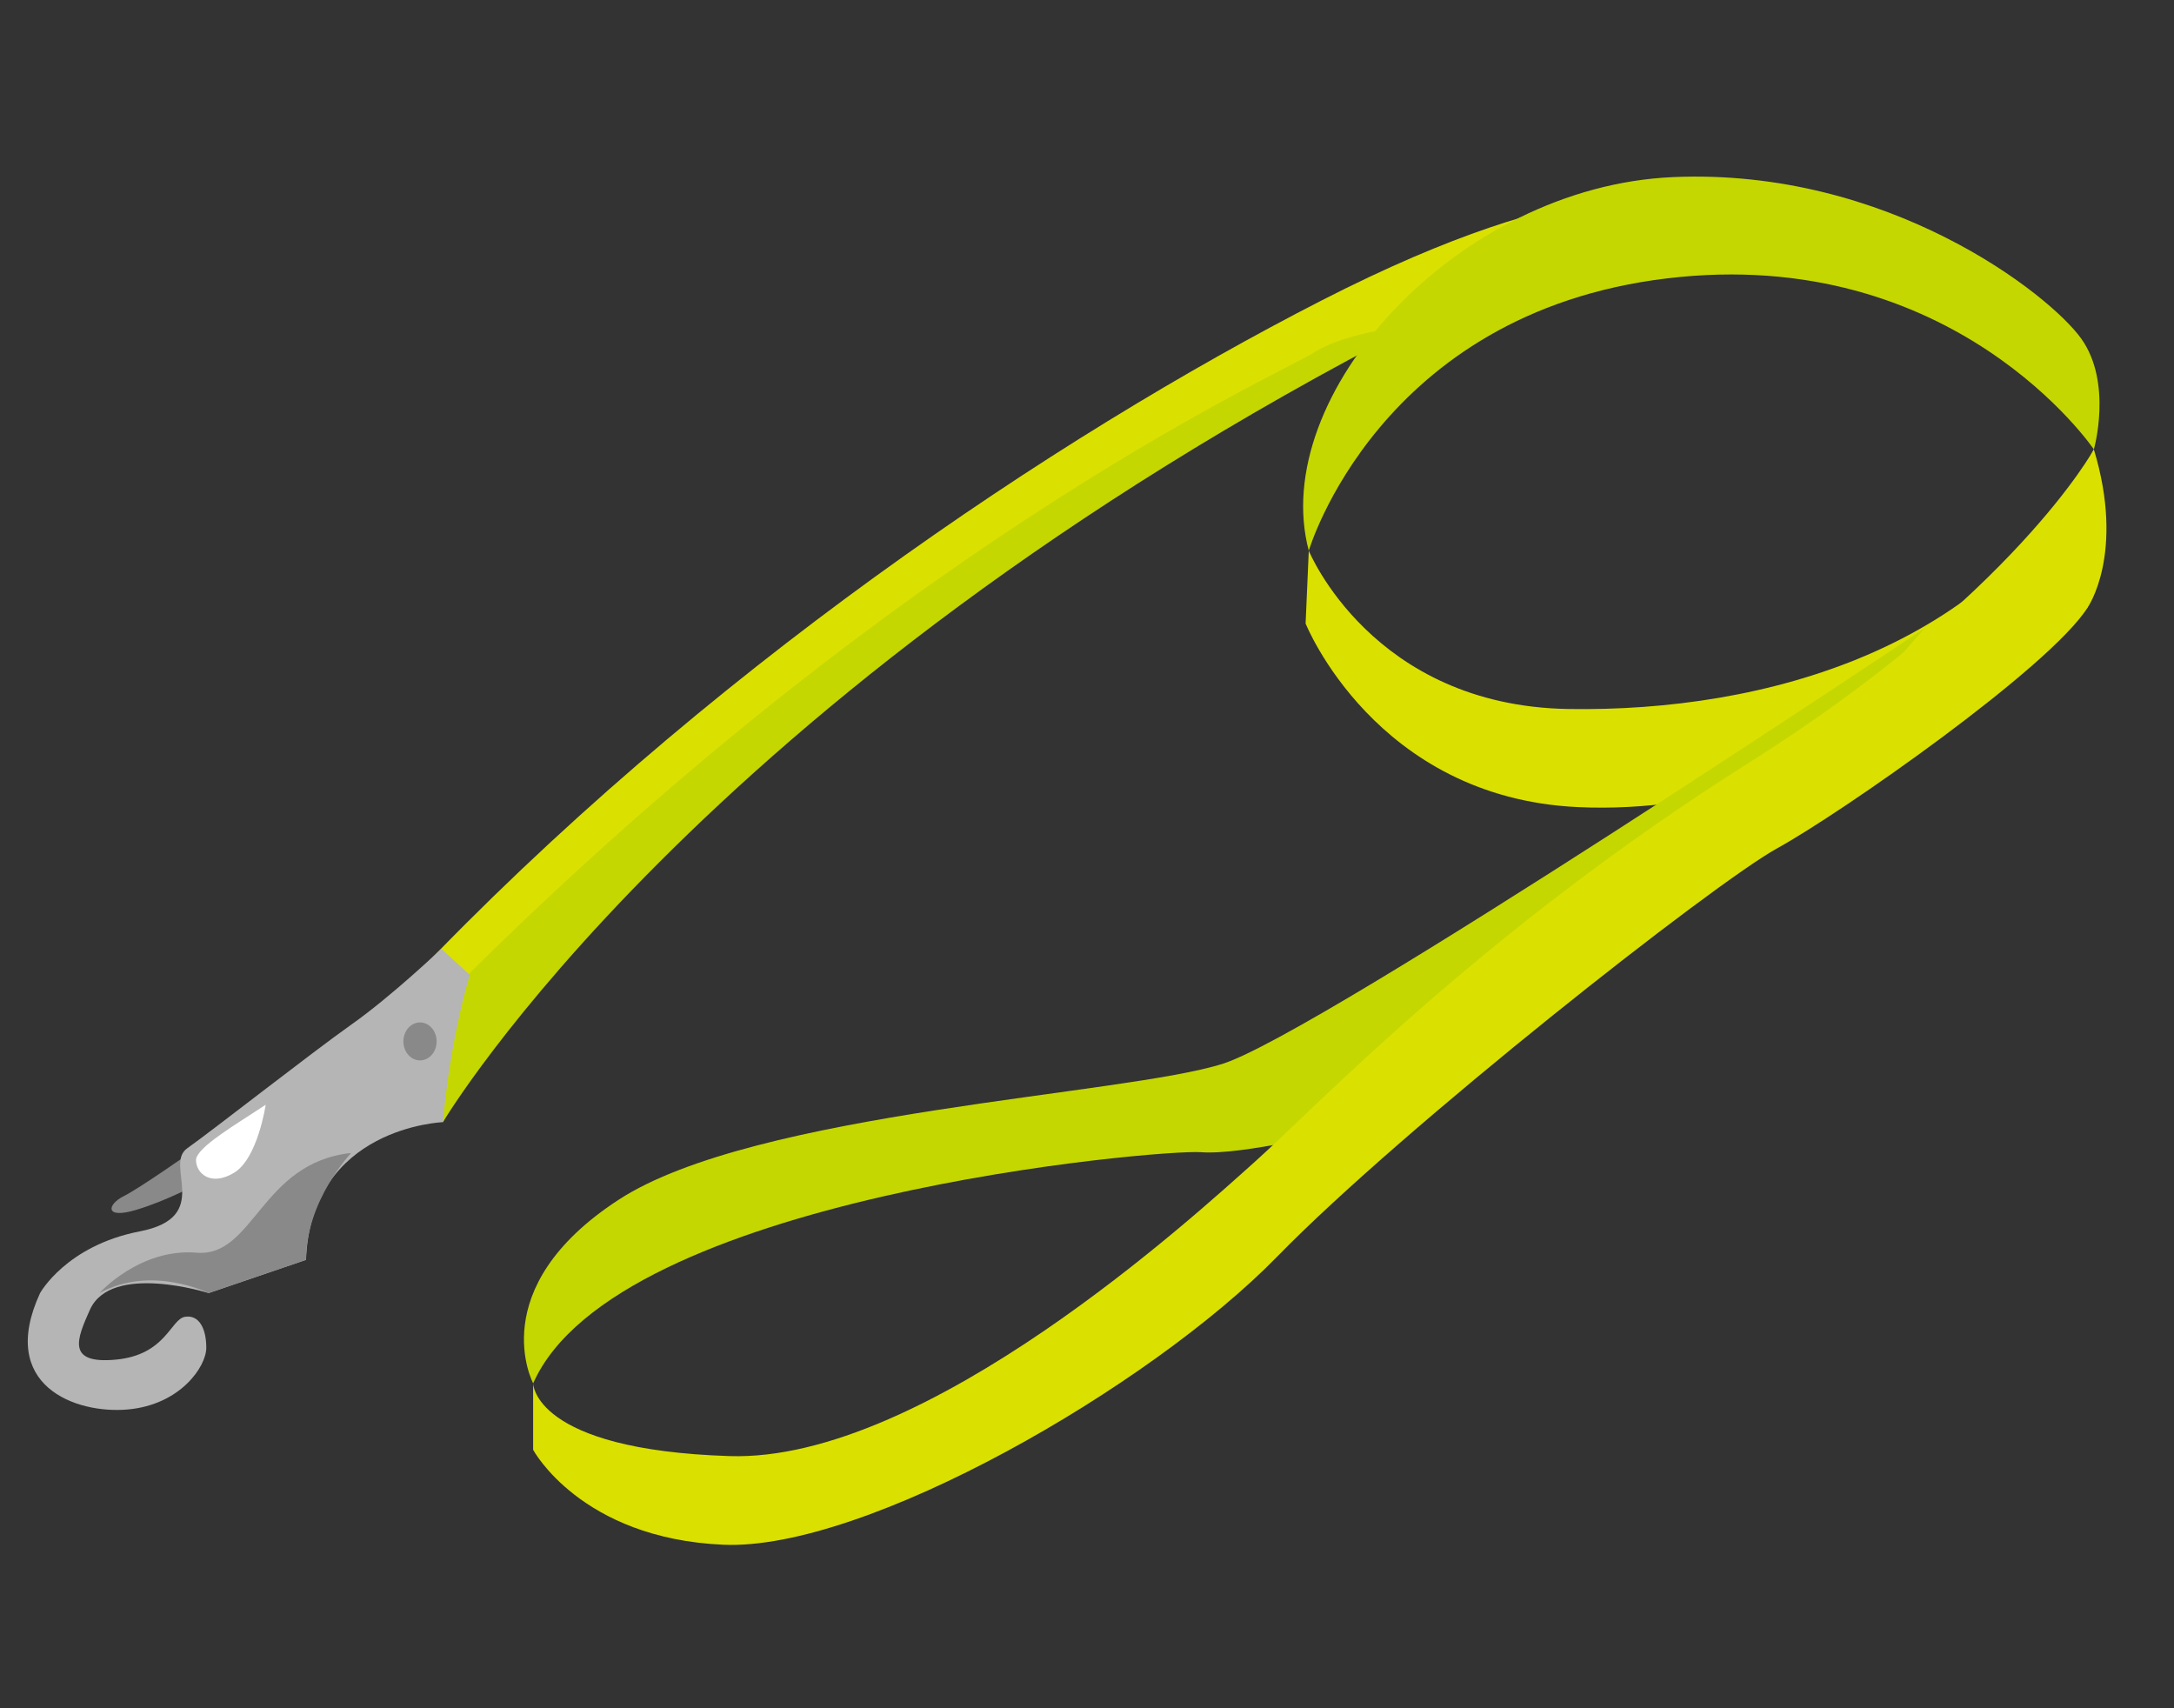
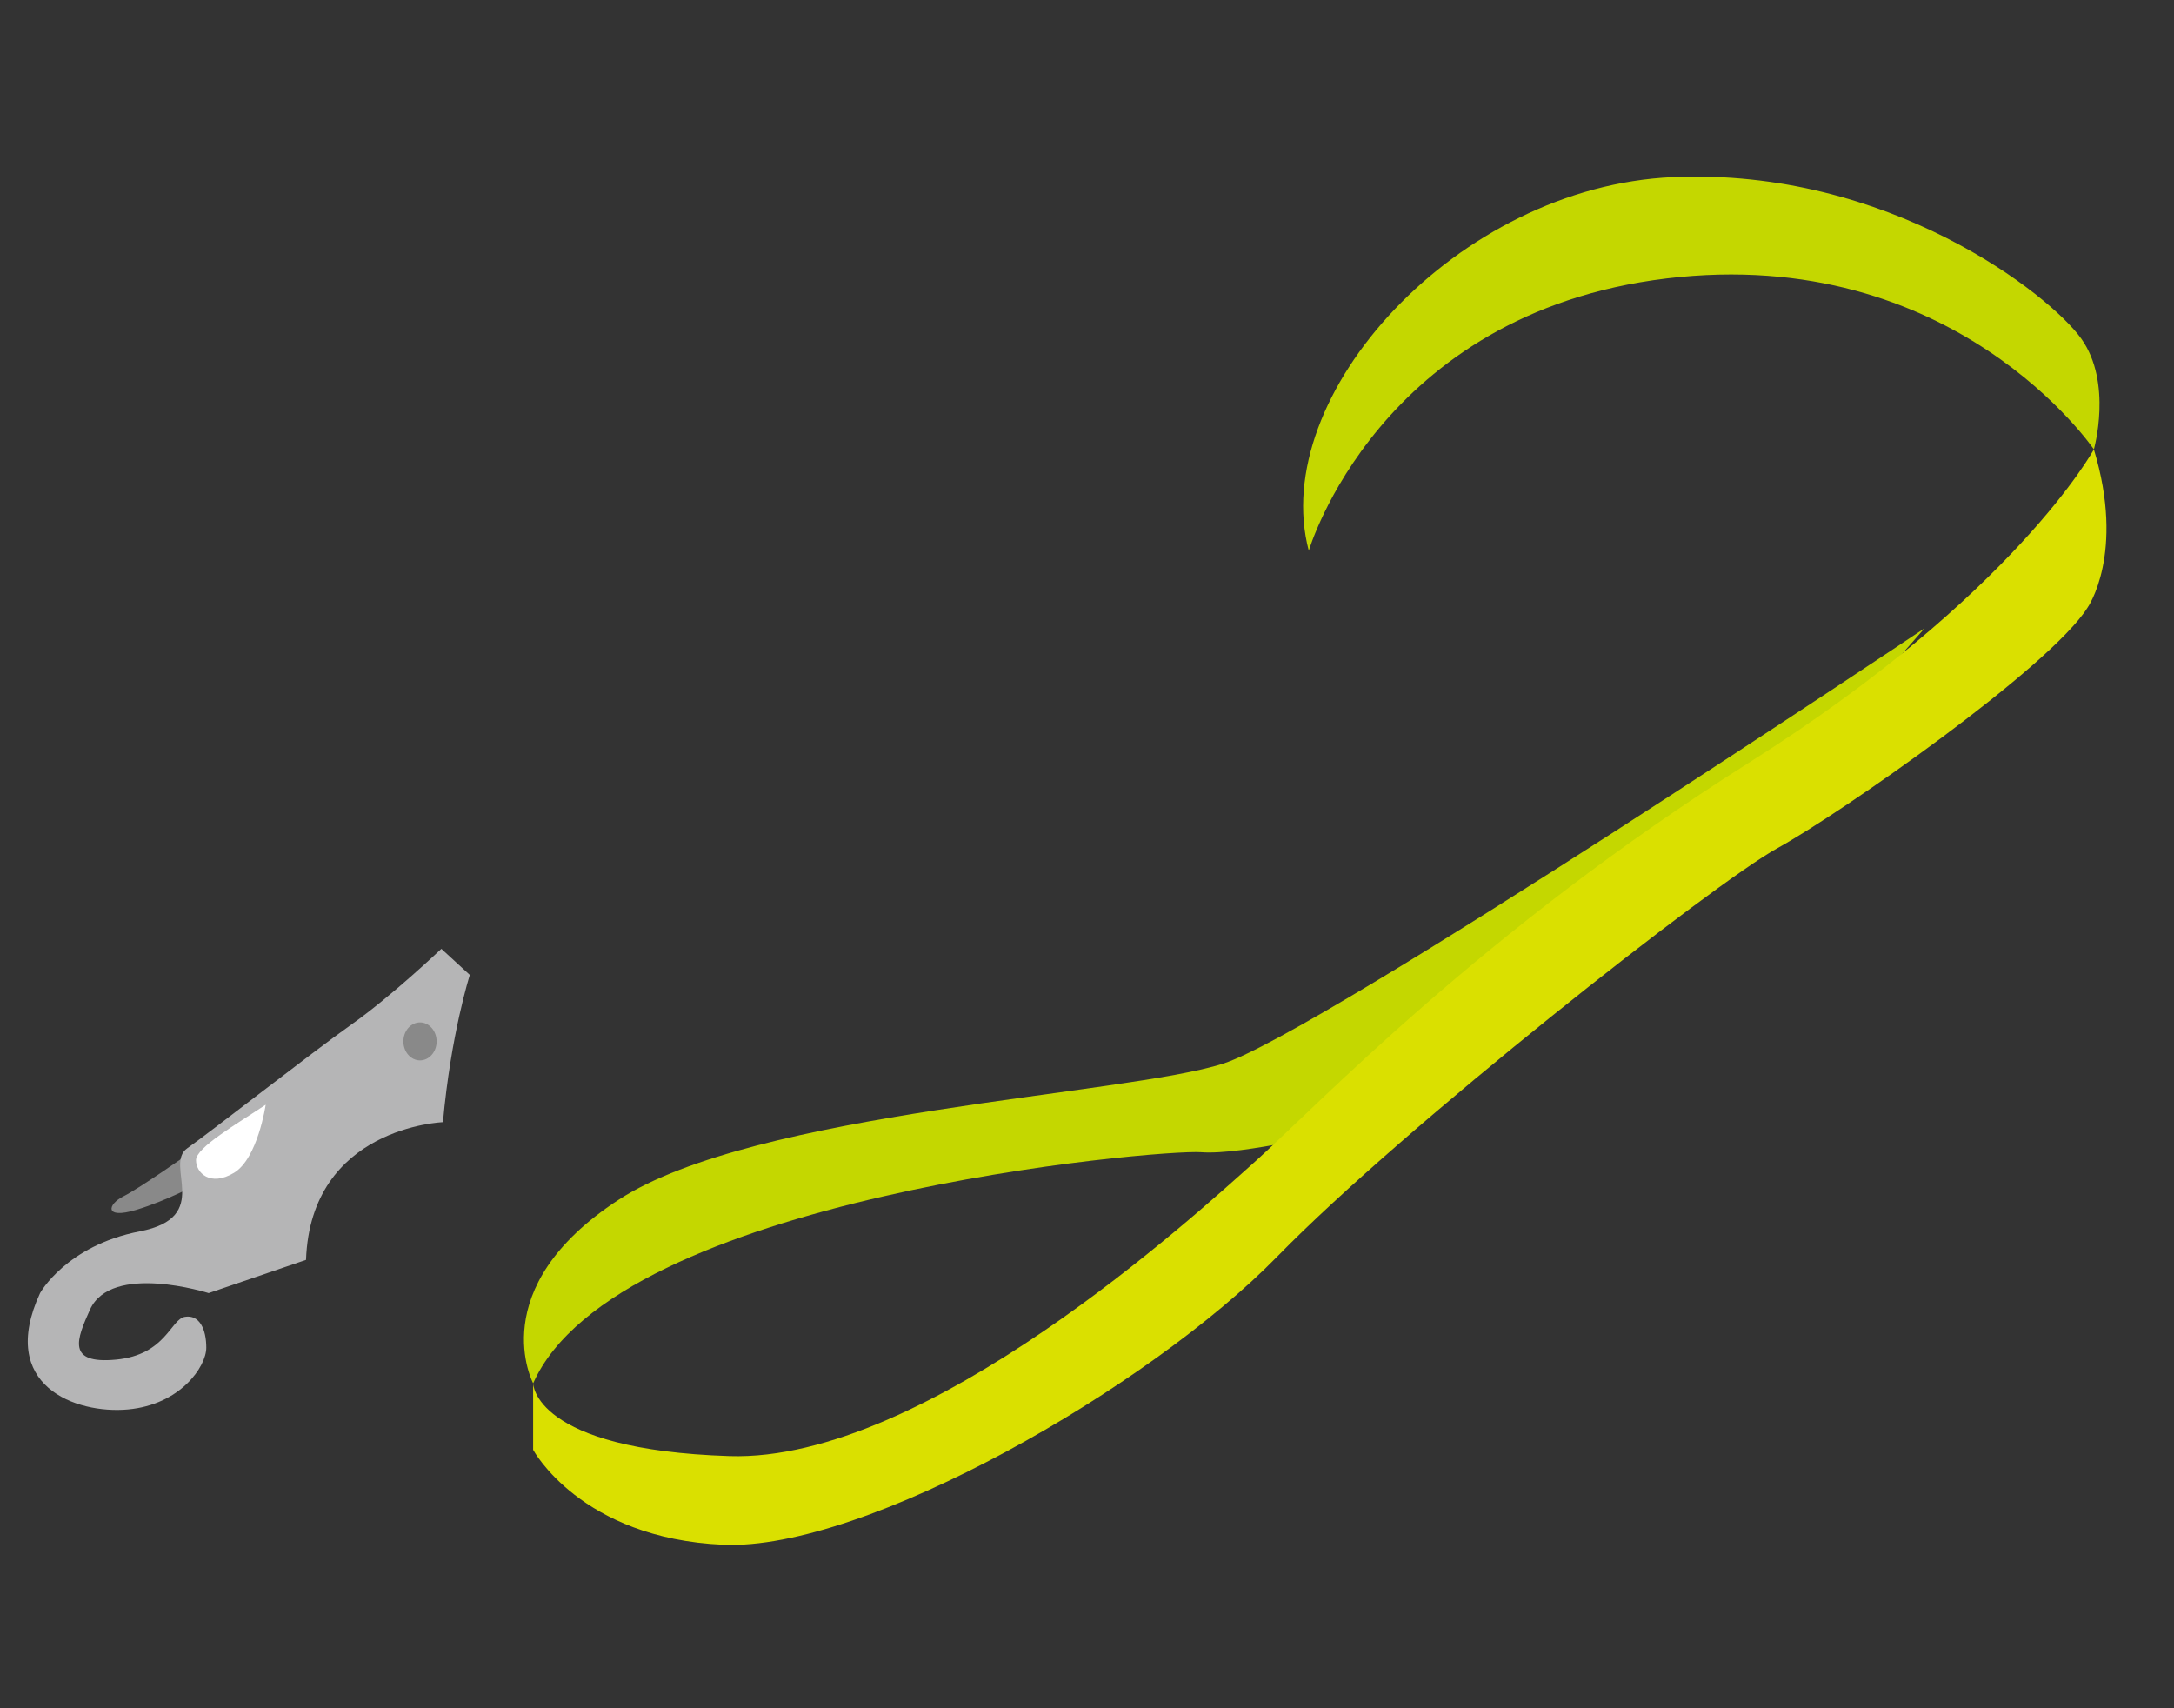
<svg xmlns="http://www.w3.org/2000/svg" version="1.1" x="0px" y="0px" width="56px" height="44px" viewBox="2.361 5.41 56 44" enable-background="new 2.361 5.41 56 44" xml:space="preserve">
  <rect x="2.361" y="5.41" width="56" height="44" fill="#333333" stroke="none" />
  <defs>
</defs>
  <path fill="#898989" d="M7.273,35.09c0,0-1.313,0.925-1.729,1.132c-0.416,0.207-0.505,0.599,0.319,0.353s1.648-0.7,1.648-0.7  L7.273,35.09z" />
-   <path fill="#DAE000" d="M13.771,34.313c0,0,1.753-4.118,7.869-9.337c6.115-5.219,13.699-10.193,17.124-11.172l6.769-3.181  c0,0-2.283-0.979-9.133,2.528c-6.851,3.507-15.983,9.622-23.485,17.532L13.771,34.313z" />
  <path fill="#C4D700" d="M36.074,19.595c0,0,1.794-6.116,9.214-7.013c7.421-0.897,11.009,4.403,11.009,4.403s0.489-1.713-0.326-2.854  s-4.974-4.403-10.52-4.159C39.906,10.217,35.014,15.599,36.074,19.595z" />
-   <path fill="#DAE000" d="M36.074,19.595c0,0,1.631,3.995,6.687,4.077c5.056,0.081,10.927-1.55,13.536-6.687l-0.163,4.077  c0,0-6.174,5.463-13.129,5.137c-5.219-0.244-7.013-4.729-7.013-4.729L36.074,19.595z" />
  <path fill="#C4D700" d="M16.095,41.041c0,0-1.305-2.446,2.202-4.729s13.047-2.691,15.575-3.507s18.063-11.212,18.063-11.212  l-5.831,6.646l-9.133,6.279c0,0-2.609,0.652-3.669,0.57C32.241,35.007,18.216,36.229,16.095,41.041z" />
  <path fill="#DAE000" d="M56.297,16.985c0,0-2.038,3.751-8.889,8.072c-6.85,4.322-11.171,8.889-12.721,10.275  c-1.549,1.386-8.48,7.746-13.536,7.583c-5.057-0.162-5.057-1.875-5.057-1.875v1.713c0,0,1.224,2.283,4.894,2.445  c3.669,0.164,11.008-4.077,14.271-7.42c3.262-3.344,11.253-9.623,12.884-10.52c1.631-0.897,7.013-4.648,7.991-6.197  C56.134,21.063,57.112,19.676,56.297,16.985z" />
-   <path fill="#C4D700" d="M13.771,34.313c0,0,6.523-11.009,24.993-20.509c0,0-1.672,0.122-2.568,0.693  c-0.897,0.57-11.09,5.056-22.996,17.247L13.771,34.313z" />
  <path fill="#B5B5B6" d="M13.73,29.849l0.733,0.673c0,0-0.489,1.529-0.692,3.792c0,0-3.404,0.122-3.527,3.547l-2.508,0.856  c0,0-2.507-0.795-3.058,0.428c-0.341,0.759-0.611,1.407,0.673,1.285c1.284-0.123,1.406-1.04,1.773-1.102  c0.367-0.061,0.551,0.306,0.551,0.795c0,0.49-0.673,1.469-2.019,1.591s-3.363-0.611-2.263-2.997c0,0,0.673-1.223,2.568-1.59  c1.896-0.367,0.612-1.713,1.224-2.141c0.611-0.429,3.181-2.446,4.22-3.181C12.446,31.072,13.73,29.849,13.73,29.849z" />
-   <path fill="#898989" d="M11.406,35.108c0,0-1.162,1.224-1.162,2.752l-2.508,0.856c0,0-1.468-0.734-2.813,0  c0,0,1.039-1.162,2.507-1.04C8.898,37.8,9.082,35.354,11.406,35.108z" />
  <ellipse fill="#898989" cx="13.18" cy="32.234" rx="0.428" ry="0.489" />
  <path fill="#FFFFFF" d="M9.205,33.865c-0.734,0.489-1.795,1.101-1.795,1.427s0.367,0.693,0.979,0.326  C9.001,35.251,9.205,33.865,9.205,33.865z" />
  <rect id="_x3C_スライス_x3E__4_" x="2.754" y="5.307" fill="none" width="56" height="44" />
  <rect x="0.5" y="0.5" fill="none" stroke="#DCDDDD" stroke-miterlimit="10" width="59.528" height="59.527" />
</svg>